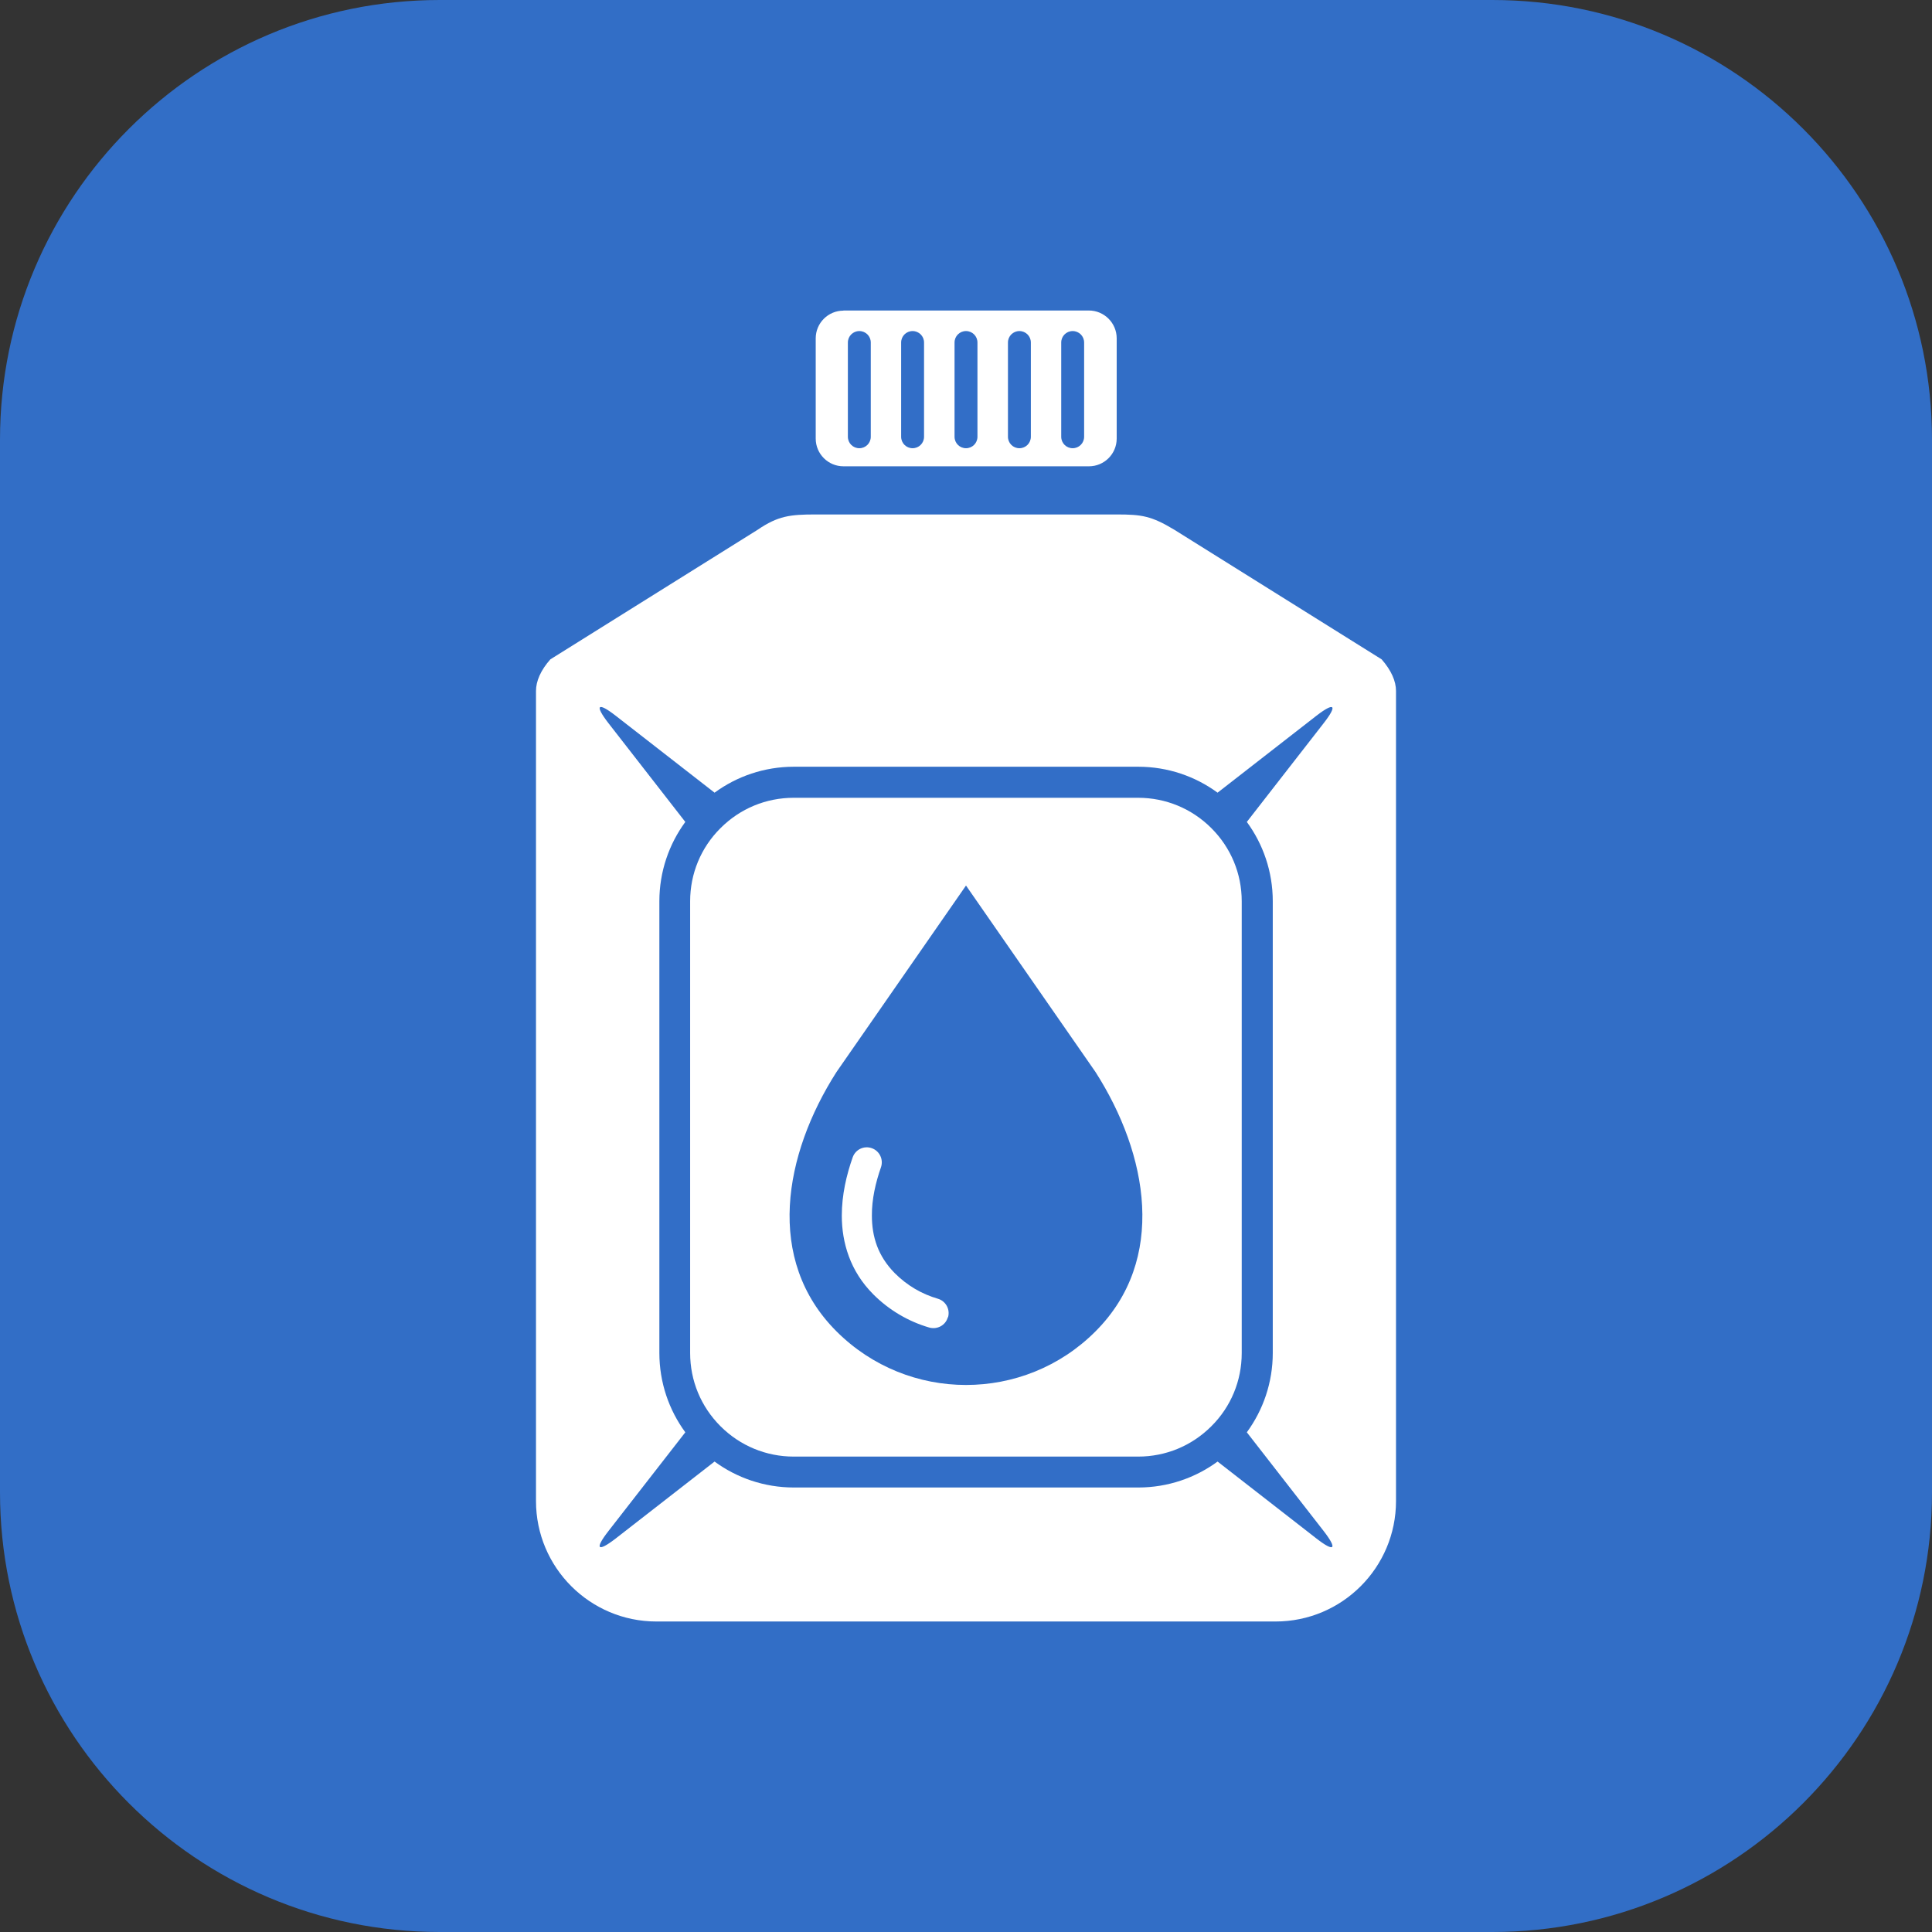
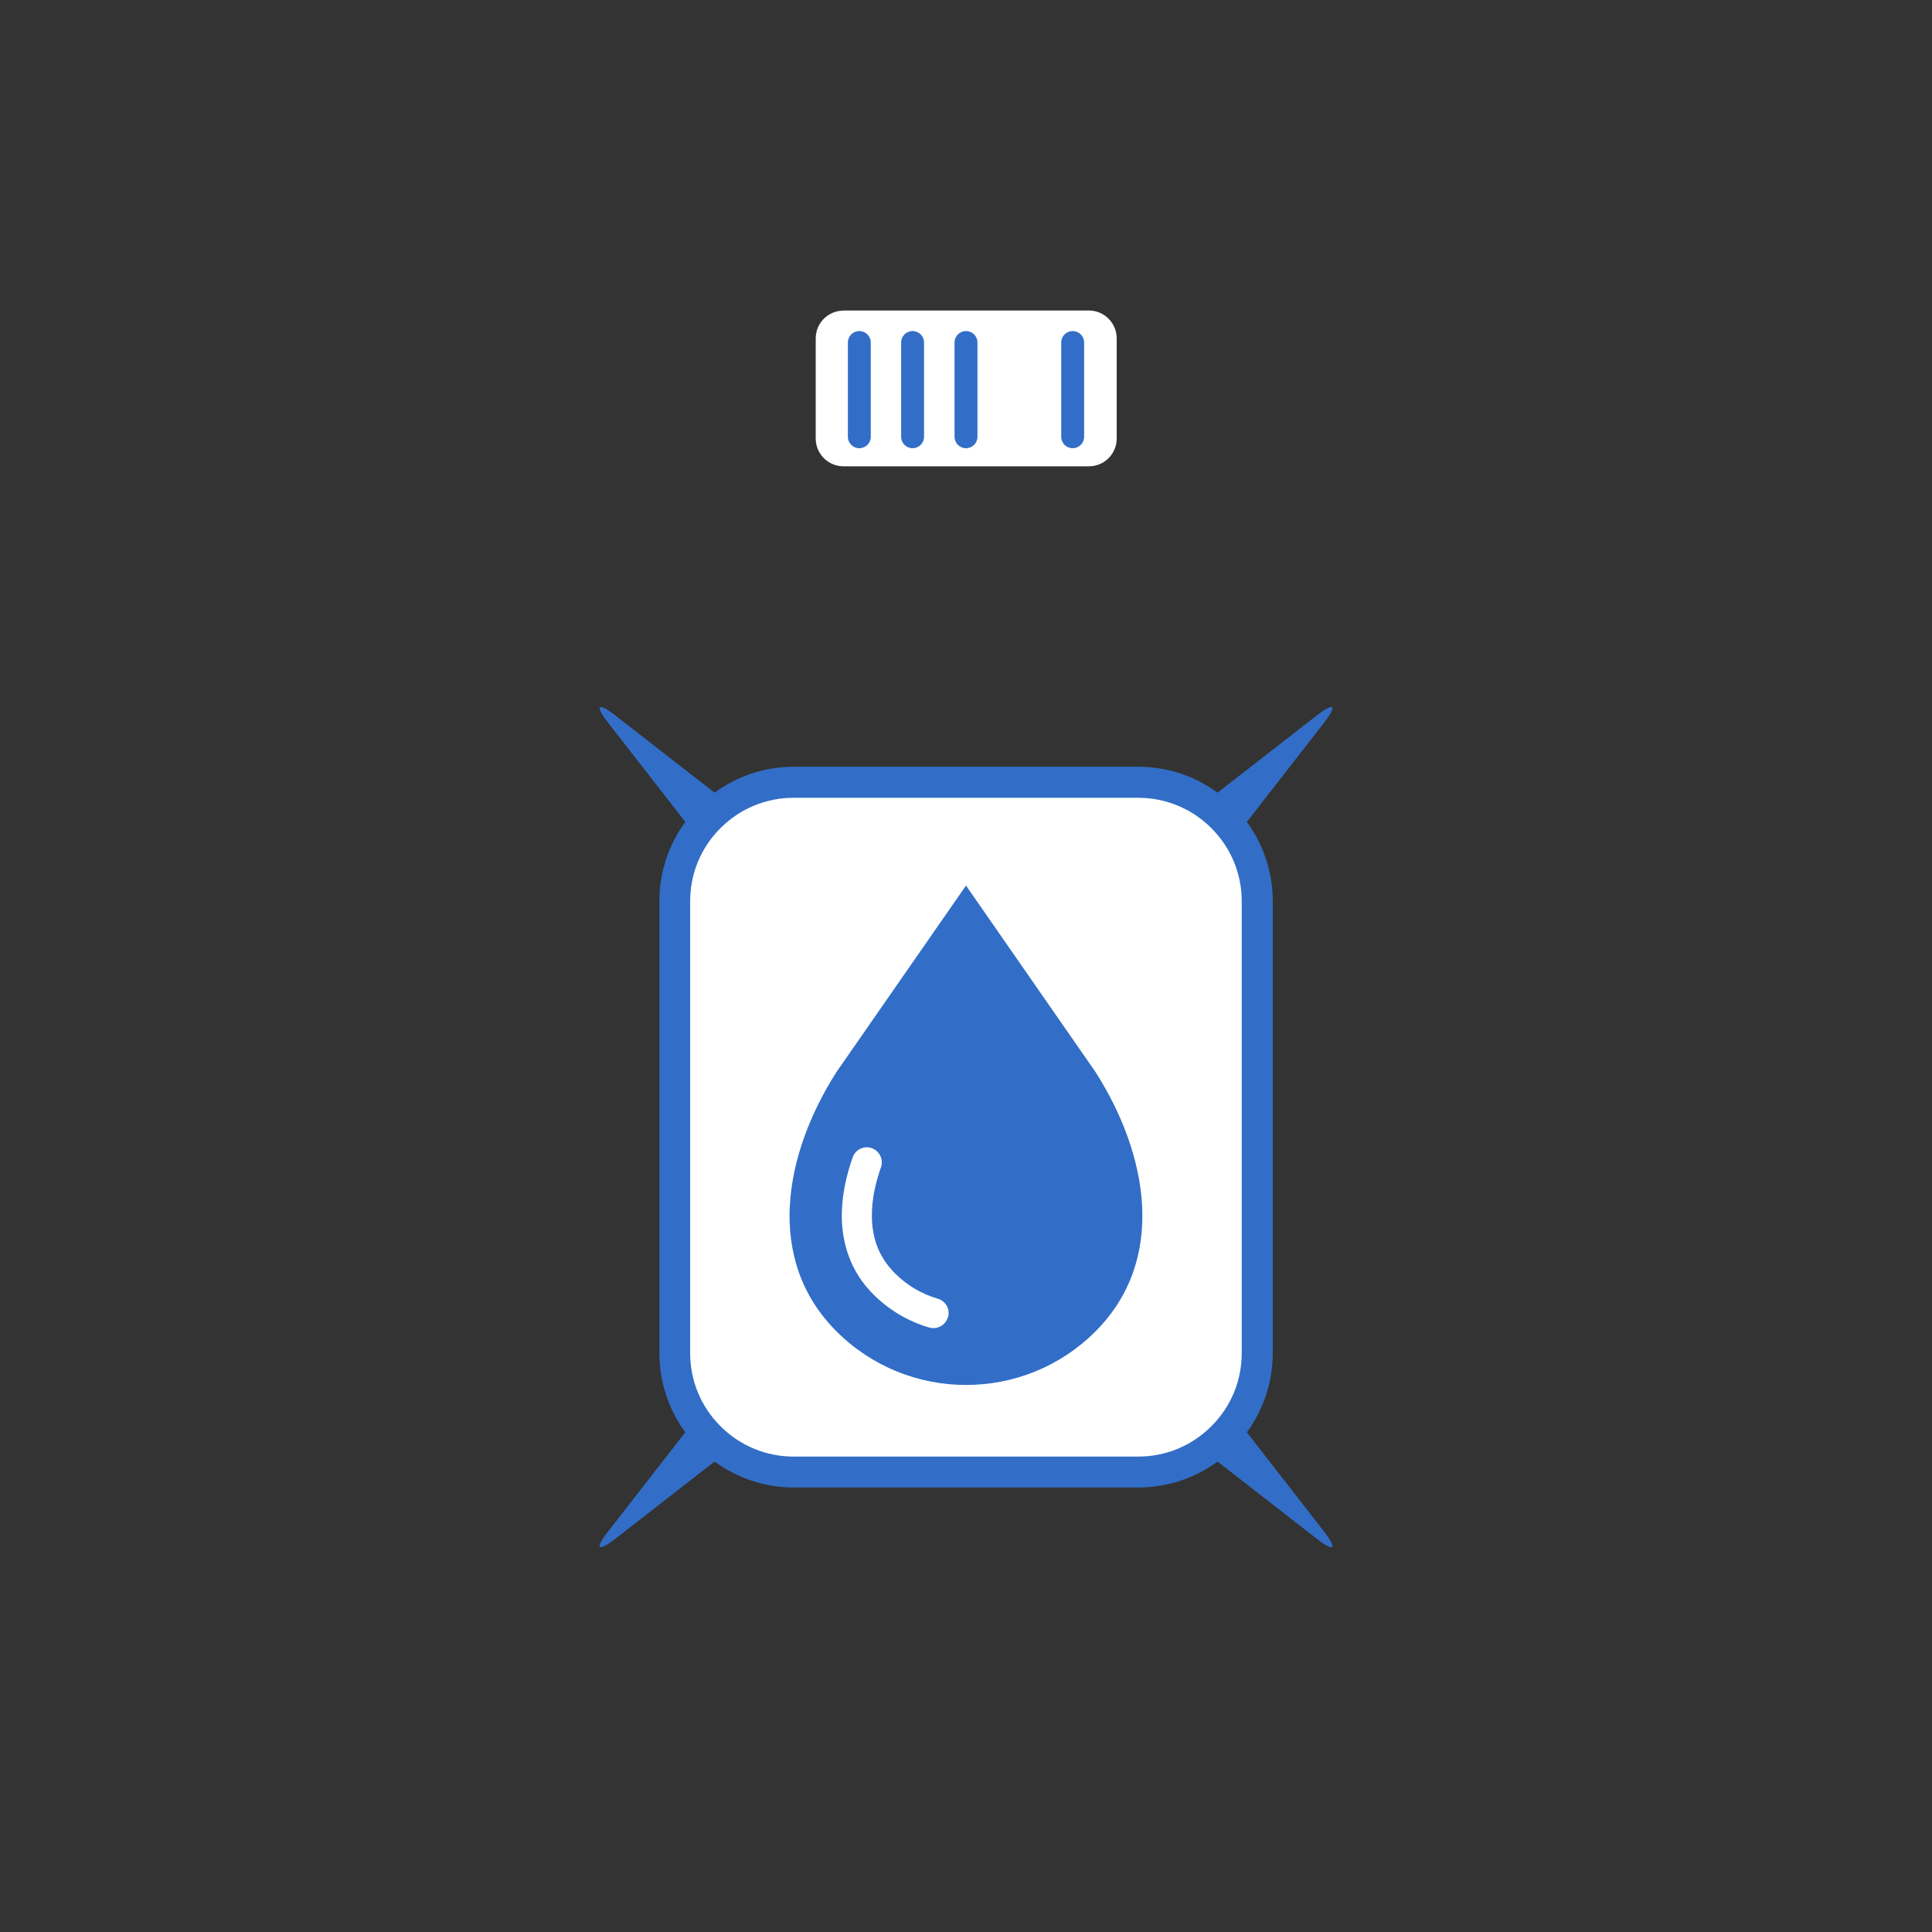
<svg xmlns="http://www.w3.org/2000/svg" viewBox="0 0 140 140">
  <rect x="0" y="0" width="140" height="140" fill="#333333" stroke="none" />
  <g id="a" />
  <g id="b">
    <g id="c">
-       <path d="M31.86,0H108.14c17.59,0,31.86,14.28,31.86,31.86V108.14c0,17.59-14.28,31.86-31.86,31.86H31.86c-17.59,0-31.86-14.28-31.86-31.86V31.86C0,14.28,14.28,0,31.86,0Z" style="fill:#326ec6;" />
      <g>
        <path d="M61.11,22.5h17.79c1.11,0,2.02,.9,2.02,2.02v7.26c0,1.11-.9,2.01-2.01,2.01h-17.79c-1.11,0-2.01-.9-2.01-2.01v-7.26c0-1.11,.9-2.01,2.01-2.01Z" style="fill:#fff;" />
        <g>
          <path d="M70,32.48c.46,0,.83-.37,.83-.83v-6.83c0-.46-.37-.83-.83-.83s-.83,.37-.83,.83v6.83c0,.46,.37,.83,.83,.83Z" style="fill:#326ec7;" />
          <path d="M66.13,32.48c.46,0,.83-.37,.83-.83v-6.83c0-.46-.37-.83-.83-.83s-.83,.37-.83,.83v6.83c0,.46,.37,.83,.83,.83Z" style="fill:#326ec7;" />
          <path d="M77.73,32.48c.46,0,.83-.37,.83-.83v-6.83c0-.46-.37-.83-.83-.83s-.83,.37-.83,.83v6.83c0,.46,.37,.83,.83,.83Z" style="fill:#326ec7;" />
          <path d="M62.27,32.48c.46,0,.83-.37,.83-.83v-6.83c0-.46-.37-.83-.83-.83s-.83,.37-.83,.83v6.83c0,.46,.37,.83,.83,.83Z" style="fill:#326ec7;" />
-           <path d="M73.87,32.48c.46,0,.83-.37,.83-.83v-6.83c0-.46-.37-.83-.83-.83s-.83,.37-.83,.83v6.83c0,.46,.37,.83,.83,.83Z" style="fill:#326ec7;" />
        </g>
-         <path d="M101.16,108.77c0,4.82-3.91,8.73-8.73,8.73H47.57c-4.82,0-8.73-3.91-8.73-8.73V50.07c0-.71,.34-1.5,1.04-2.29l15.02-9.39c1.48-1.01,2.36-1.11,4.19-1.11h21.82c1.83,0,2.51,.1,4.19,1.11l15.02,9.39c.7,.8,1.04,1.58,1.04,2.29v58.7Z" style="fill:#fff;" />
        <path d="M95.4,51.86l-7.17,5.58c-1.61-1.18-3.6-1.88-5.75-1.88h-24.95c-2.15,0-4.14,.7-5.75,1.88l-7.17-5.58c-1.3-1.01-1.54-.78-.53,.53l5.58,7.17c-1.18,1.61-1.88,3.6-1.88,5.75v32.73c0,2.15,.7,4.14,1.88,5.75l-5.58,7.17c-1.01,1.3-.78,1.54,.53,.53l7.17-5.58c1.61,1.18,3.6,1.88,5.75,1.88h24.95c2.15,0,4.14-.7,5.75-1.88l7.17,5.58c1.3,1.01,1.54,.78,.53-.53l-5.58-7.17c1.18-1.61,1.88-3.6,1.88-5.75v-32.73c0-2.15-.7-4.14-1.88-5.75l5.58-7.17c1.01-1.3,.78-1.54-.53-.53Z" style="fill:#326ec7;" />
        <path d="M89.98,98.05c0,2-.78,3.89-2.2,5.3-1.42,1.42-3.3,2.2-5.31,2.2h-24.95c-2,0-3.89-.78-5.31-2.2-1.42-1.42-2.2-3.3-2.2-5.31v-32.73c0-2,.78-3.89,2.2-5.3,1.42-1.42,3.3-2.2,5.31-2.2h24.95c2,0,3.89,.78,5.31,2.2,1.42,1.42,2.2,3.3,2.2,5.3v32.73Z" style="fill:#fff;" />
        <path d="M70,64.17l-9.39,13.52c-3.81,5.97-5.19,13.59,0,18.78,2.59,2.59,5.99,3.89,9.39,3.89s6.8-1.29,9.39-3.89c5.18-5.19,3.81-12.81,0-18.78l-9.39-13.52Z" style="fill:#326ec7;" />
        <path d="M68.68,95.46c-.16,.58-.77,.9-1.34,.74-1.51-.44-2.91-1.26-4.05-2.4-.84-.84-1.42-1.78-1.78-2.76-.36-.98-.51-1.97-.51-2.95,0-1.51,.34-2.95,.79-4.23,.2-.56,.81-.86,1.38-.66,.57,.2,.86,.82,.67,1.38-.39,1.11-.67,2.33-.66,3.51,0,.76,.11,1.49,.37,2.19,.26,.69,.67,1.35,1.29,1.98,.89,.89,1.95,1.51,3.12,1.85,.58,.17,.9,.77,.74,1.34Z" style="fill:#fff;" />
      </g>
    </g>
  </g>
</svg>